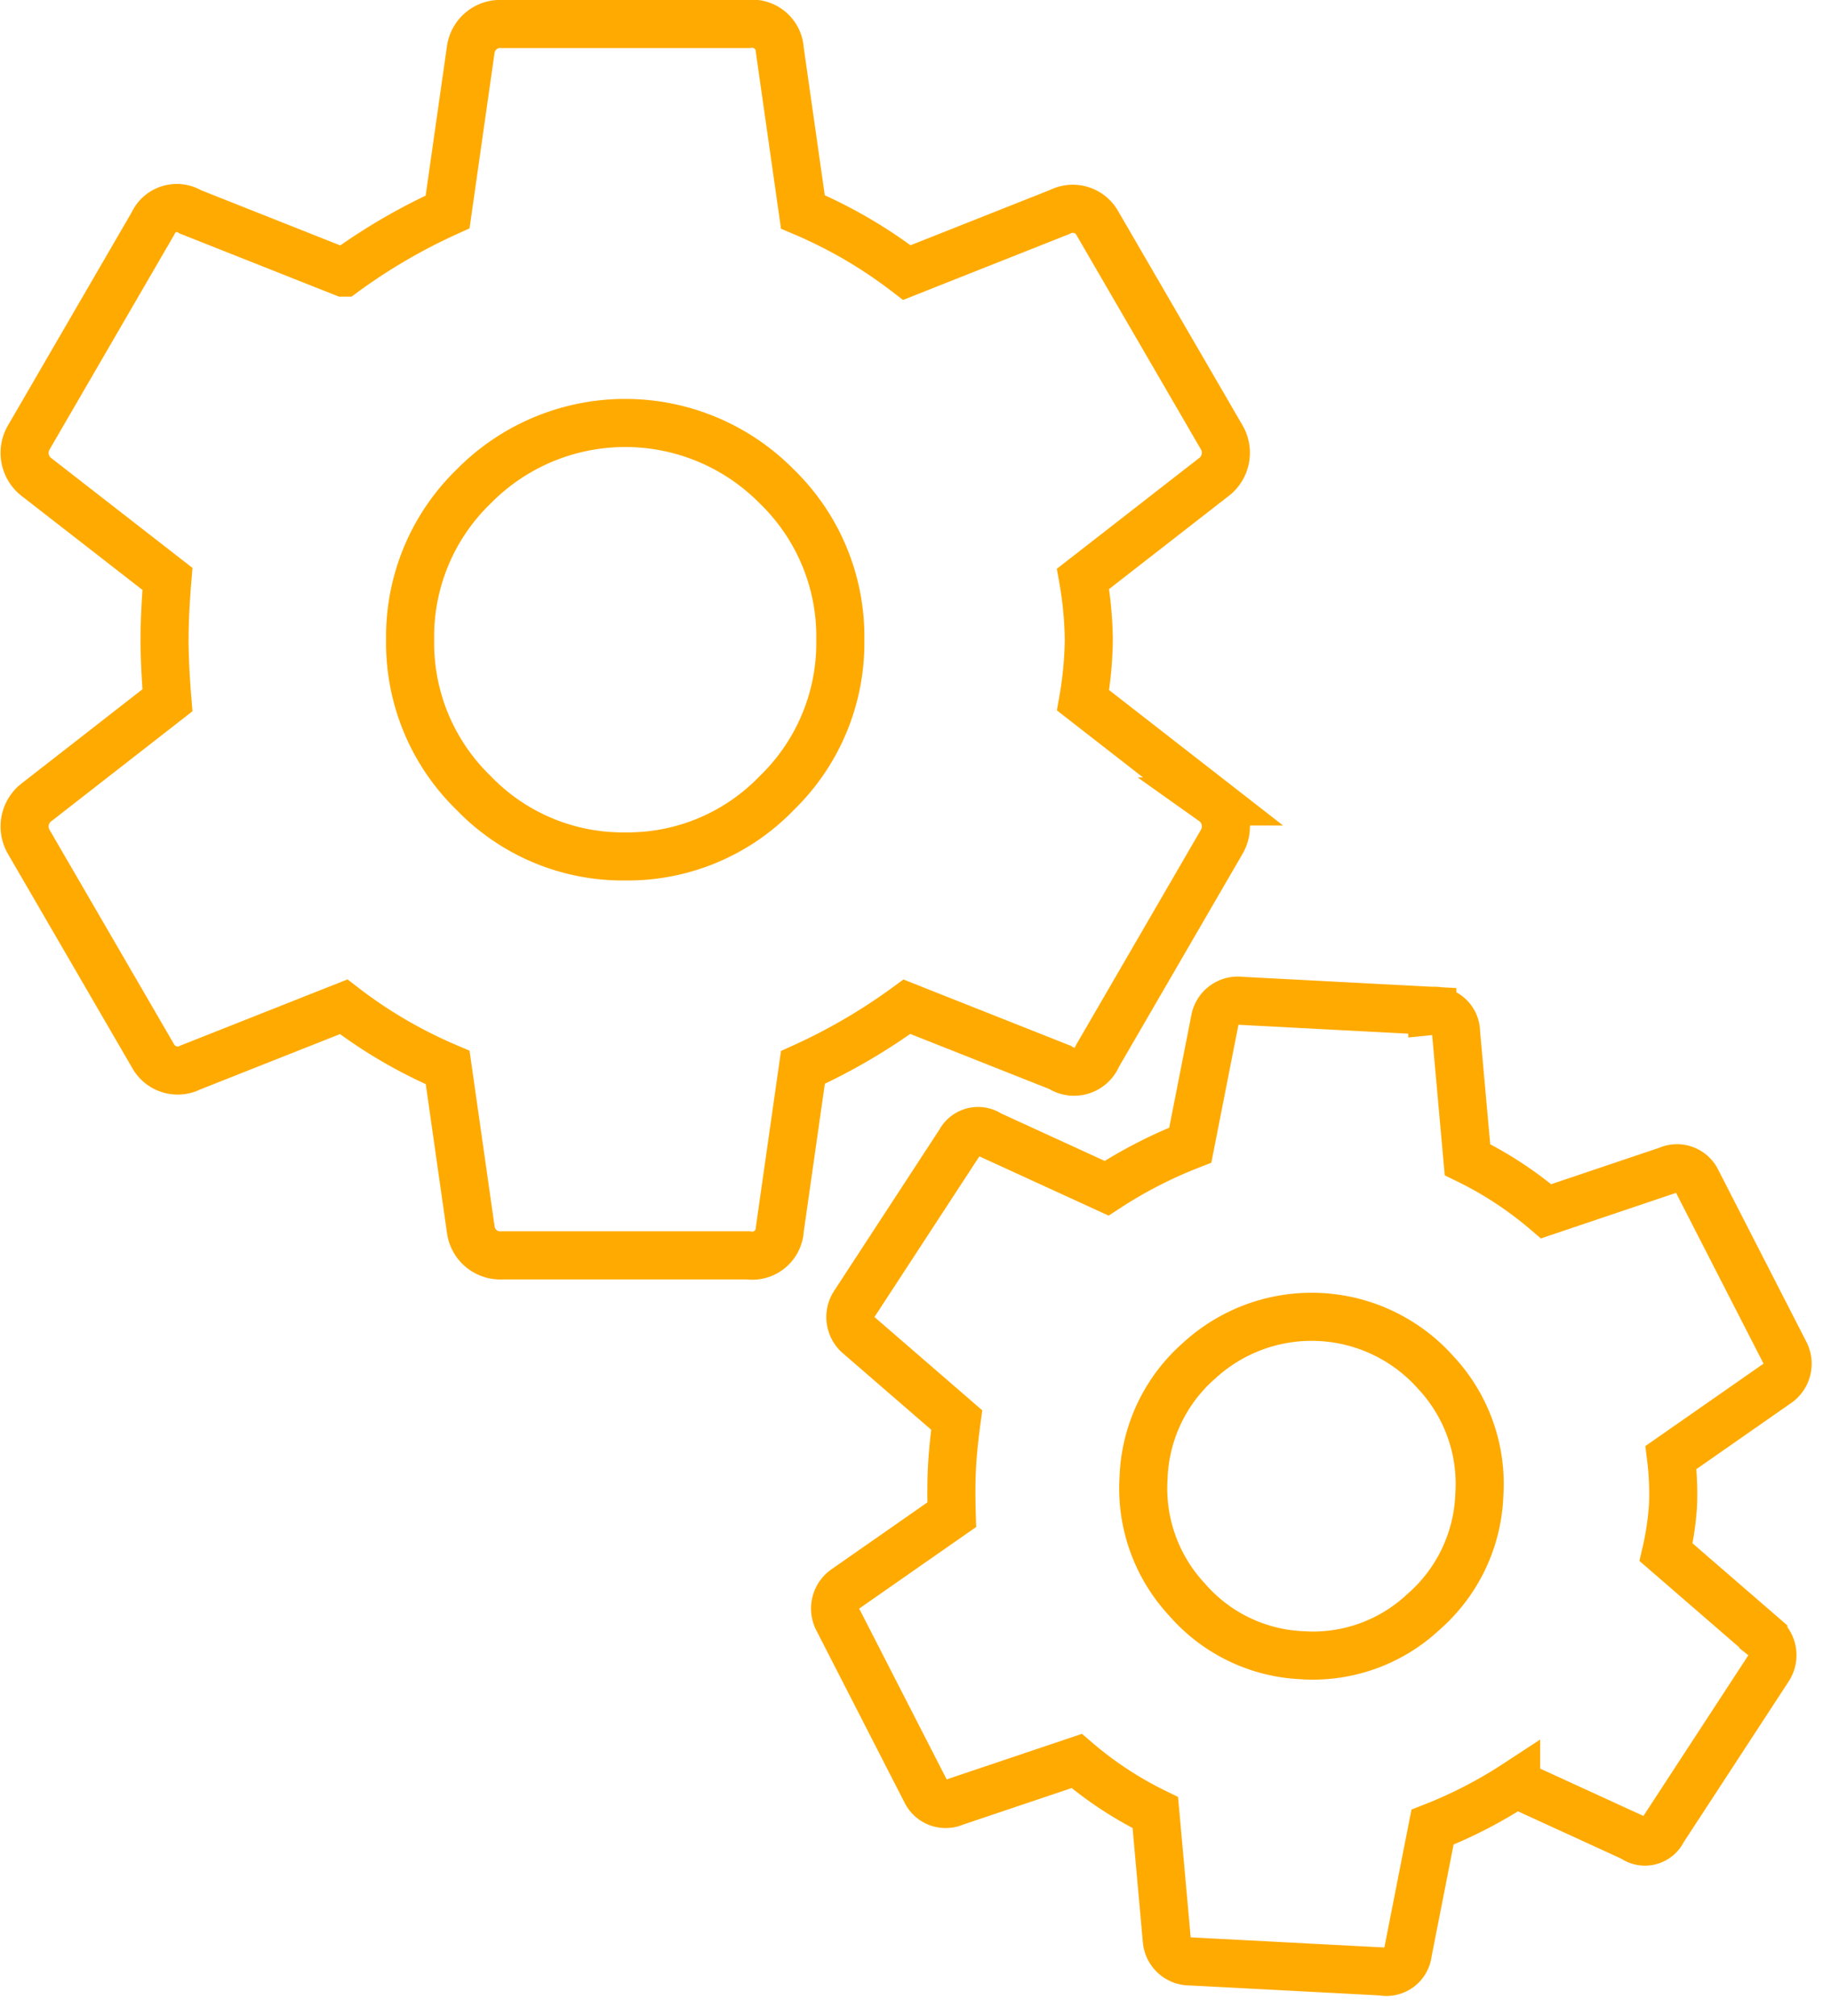
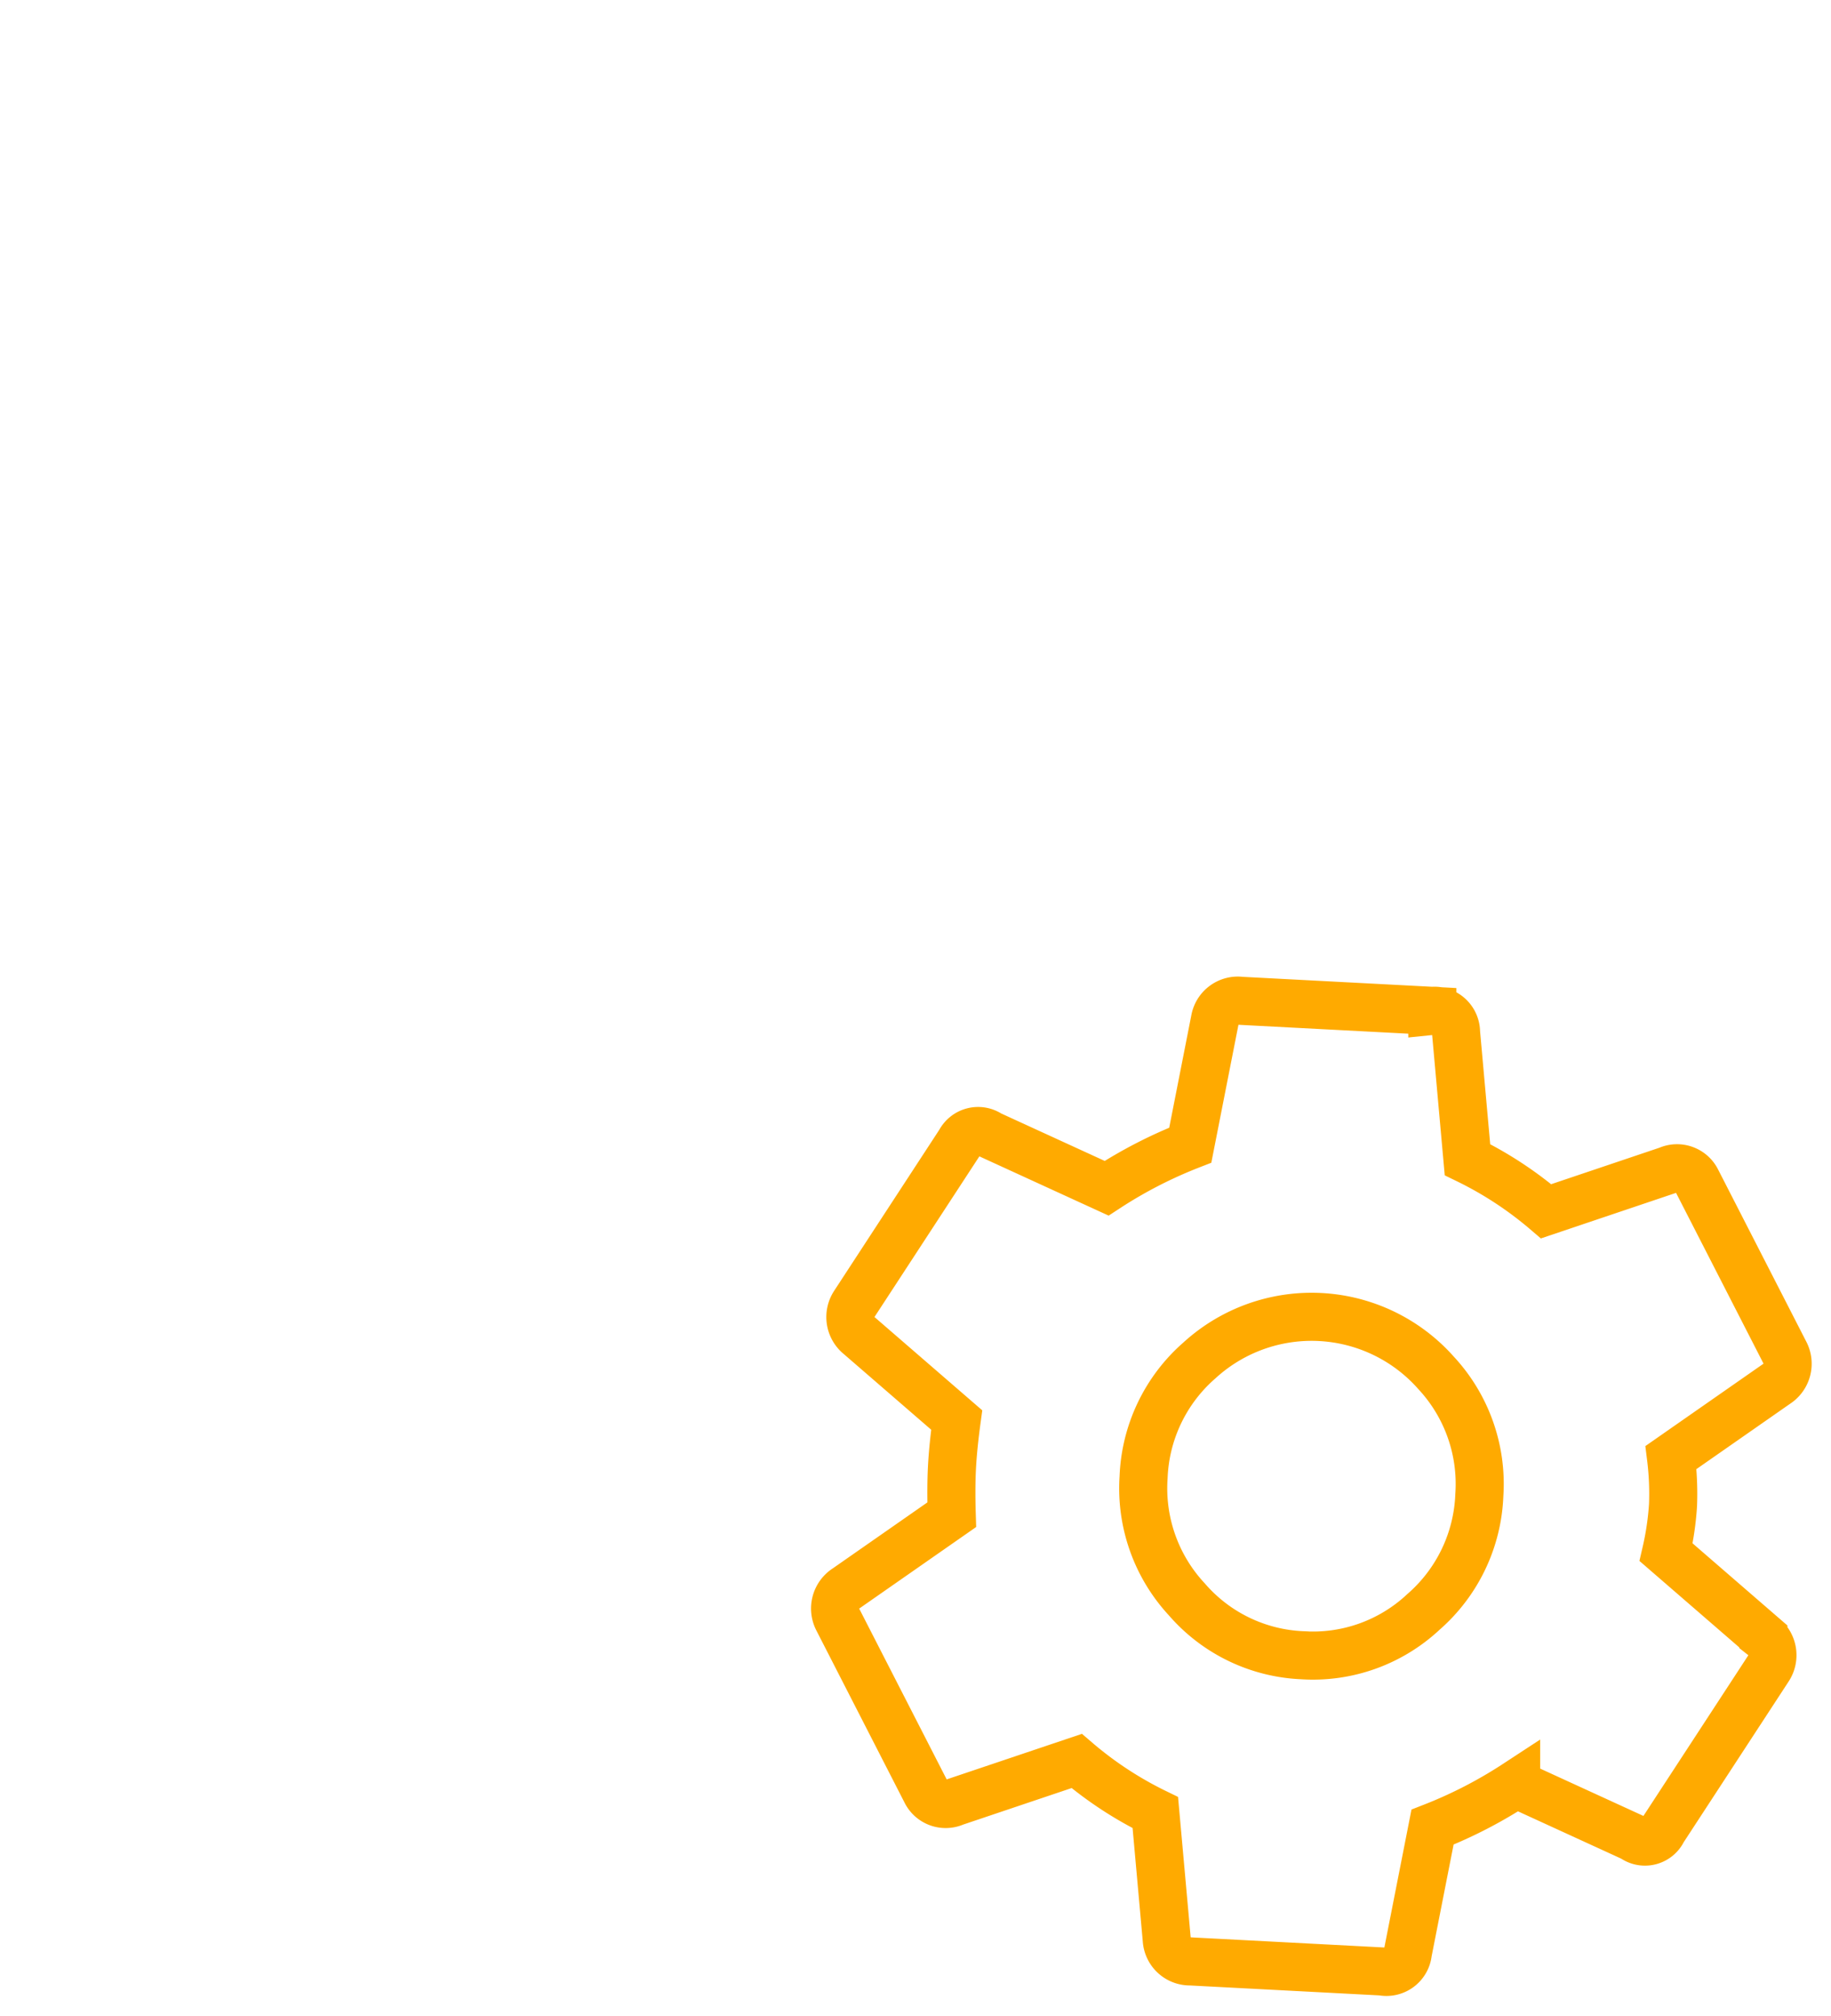
<svg xmlns="http://www.w3.org/2000/svg" width="95.231" height="104.808" viewBox="0 0 95.231 104.808">
  <g id="ingranaggio" transform="translate(-343.719 -742.75)">
-     <path id="settings" d="M55.013,35.4l6.76,5.259a1.589,1.589,0,0,1,.451,2.1L55.765,53.883a1.314,1.314,0,0,1-1.952.6L45.85,51.329a30.311,30.311,0,0,1-5.408,3.155L39.24,62.9a1.434,1.434,0,0,1-1.653,1.352H24.818A1.546,1.546,0,0,1,23.165,62.9l-1.2-8.413a24.642,24.642,0,0,1-5.408-3.155L8.592,54.484a1.462,1.462,0,0,1-1.952-.6L.18,42.764a1.589,1.589,0,0,1,.451-2.1L7.391,35.4q-.15-1.8-.15-3.155t.15-3.155L.631,23.836a1.589,1.589,0,0,1-.451-2.1L6.639,10.615a1.355,1.355,0,0,1,1.952-.6l7.963,3.155a30.311,30.311,0,0,1,5.408-3.155l1.2-8.413A1.546,1.546,0,0,1,24.818.249H37.587A1.435,1.435,0,0,1,39.24,1.6l1.2,8.413a24.642,24.642,0,0,1,5.408,3.155l7.963-3.155a1.462,1.462,0,0,1,1.952.6l6.459,11.117a1.589,1.589,0,0,1-.451,2.1l-6.76,5.259a19.47,19.47,0,0,1,.3,3.155A19.47,19.47,0,0,1,55.013,35.4ZM31.2,43.516a10.766,10.766,0,0,0,7.887-3.3,10.853,10.853,0,0,0,3.3-7.963,10.853,10.853,0,0,0-3.3-7.963,11.064,11.064,0,0,0-15.774,0,10.853,10.853,0,0,0-3.3,7.963,10.853,10.853,0,0,0,3.3,7.963A10.766,10.766,0,0,0,31.2,43.516Z" transform="translate(345.037 743.751)" fill="none" stroke="#fa0" stroke-width="2.5" />
    <path id="settings-2" data-name="settings" d="M42.971,27.714l5.281,4.108a1.241,1.241,0,0,1,.352,1.644l-5.046,8.685a1.026,1.026,0,0,1-1.525.469l-6.221-2.465a23.68,23.68,0,0,1-4.225,2.465l-.939,6.573a1.12,1.12,0,0,1-1.291,1.056H19.381a1.208,1.208,0,0,1-1.291-1.056L17.15,42.62a19.251,19.251,0,0,1-4.225-2.465L6.7,42.62a1.142,1.142,0,0,1-1.525-.469L.132,33.464A1.241,1.241,0,0,1,.485,31.82l5.281-4.108q-.117-1.408-.117-2.465t.117-2.465L.485,18.676a1.241,1.241,0,0,1-.352-1.644L5.179,8.347A1.059,1.059,0,0,1,6.7,7.878l6.221,2.465A23.681,23.681,0,0,1,17.15,7.878l.939-6.573A1.208,1.208,0,0,1,19.381.249h9.975a1.121,1.121,0,0,1,1.291,1.056l.939,6.573a19.252,19.252,0,0,1,4.225,2.465l6.221-2.465a1.142,1.142,0,0,1,1.525.469L48.6,17.033a1.241,1.241,0,0,1-.352,1.644l-5.281,4.108a15.211,15.211,0,0,1,.235,2.465A15.211,15.211,0,0,1,42.971,27.714Zm-18.6,6.338a8.411,8.411,0,0,0,6.162-2.582,8.479,8.479,0,0,0,2.582-6.221,8.479,8.479,0,0,0-2.582-6.221,8.644,8.644,0,0,0-12.323,0,8.479,8.479,0,0,0-2.582,6.221,8.479,8.479,0,0,0,2.582,6.221A8.411,8.411,0,0,0,24.369,34.051Z" transform="translate(388.912 793.51) rotate(3)" fill="none" stroke="#fa0" stroke-width="2.5" />
  </g>
</svg>